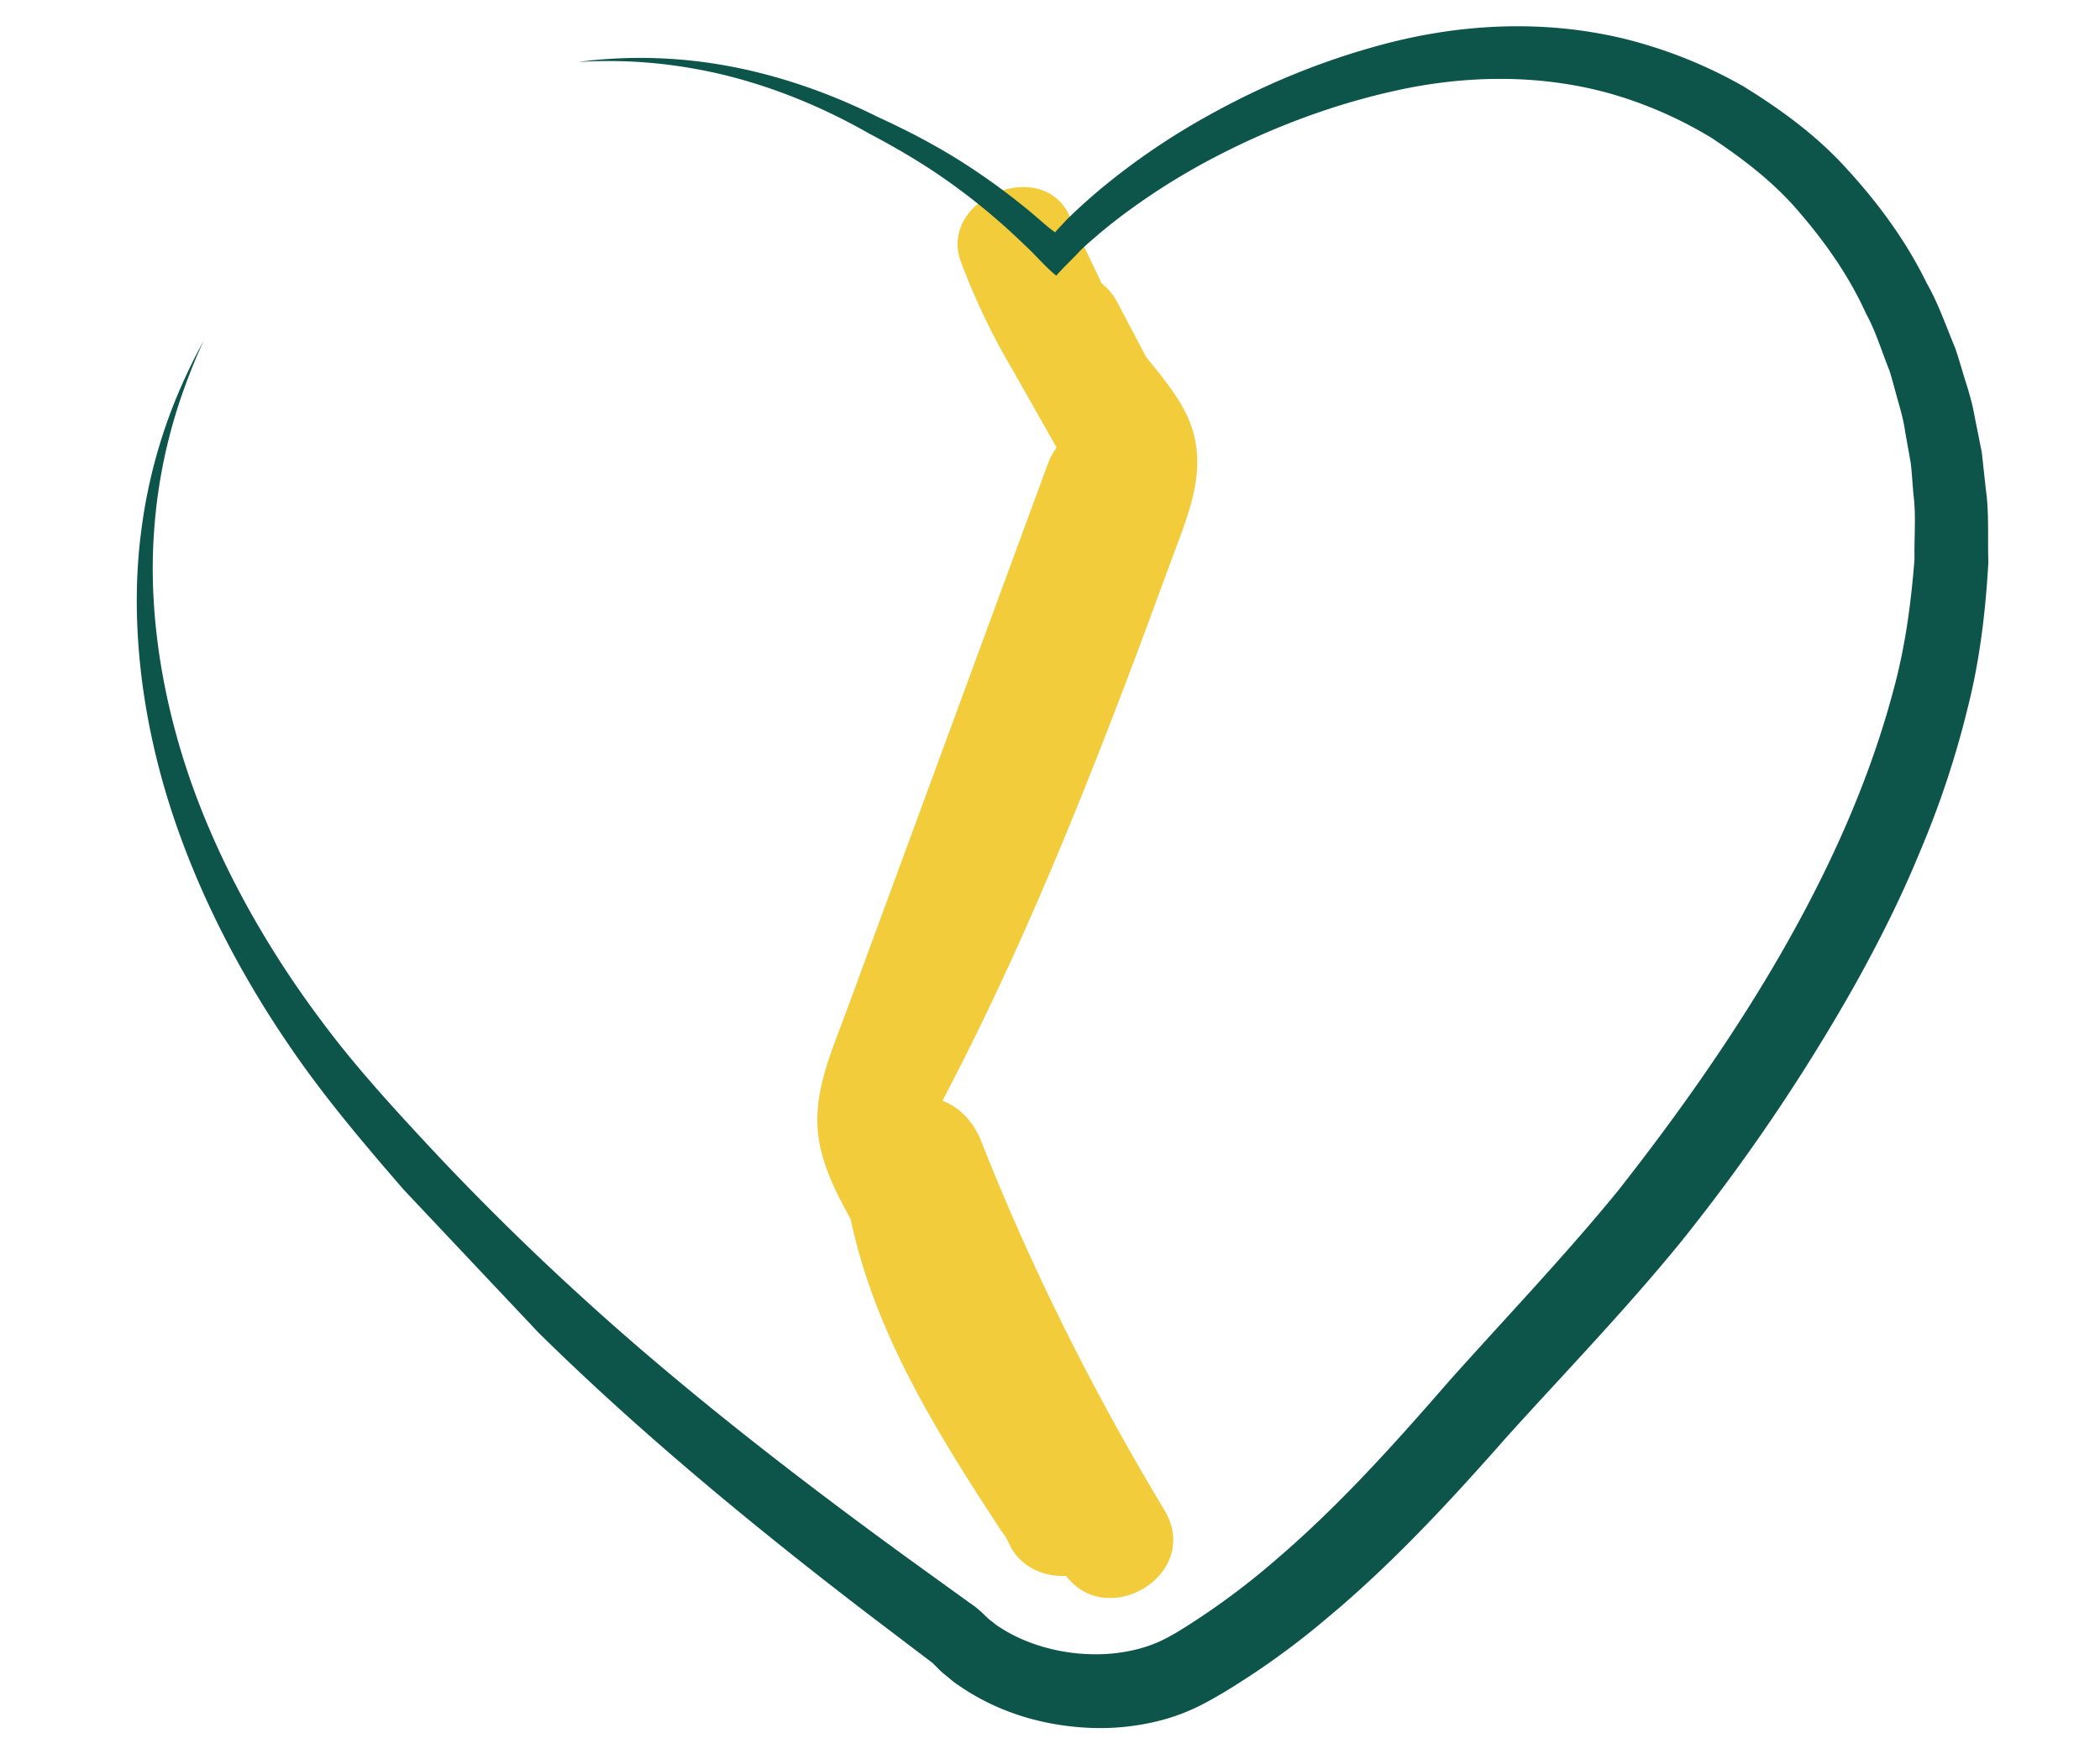
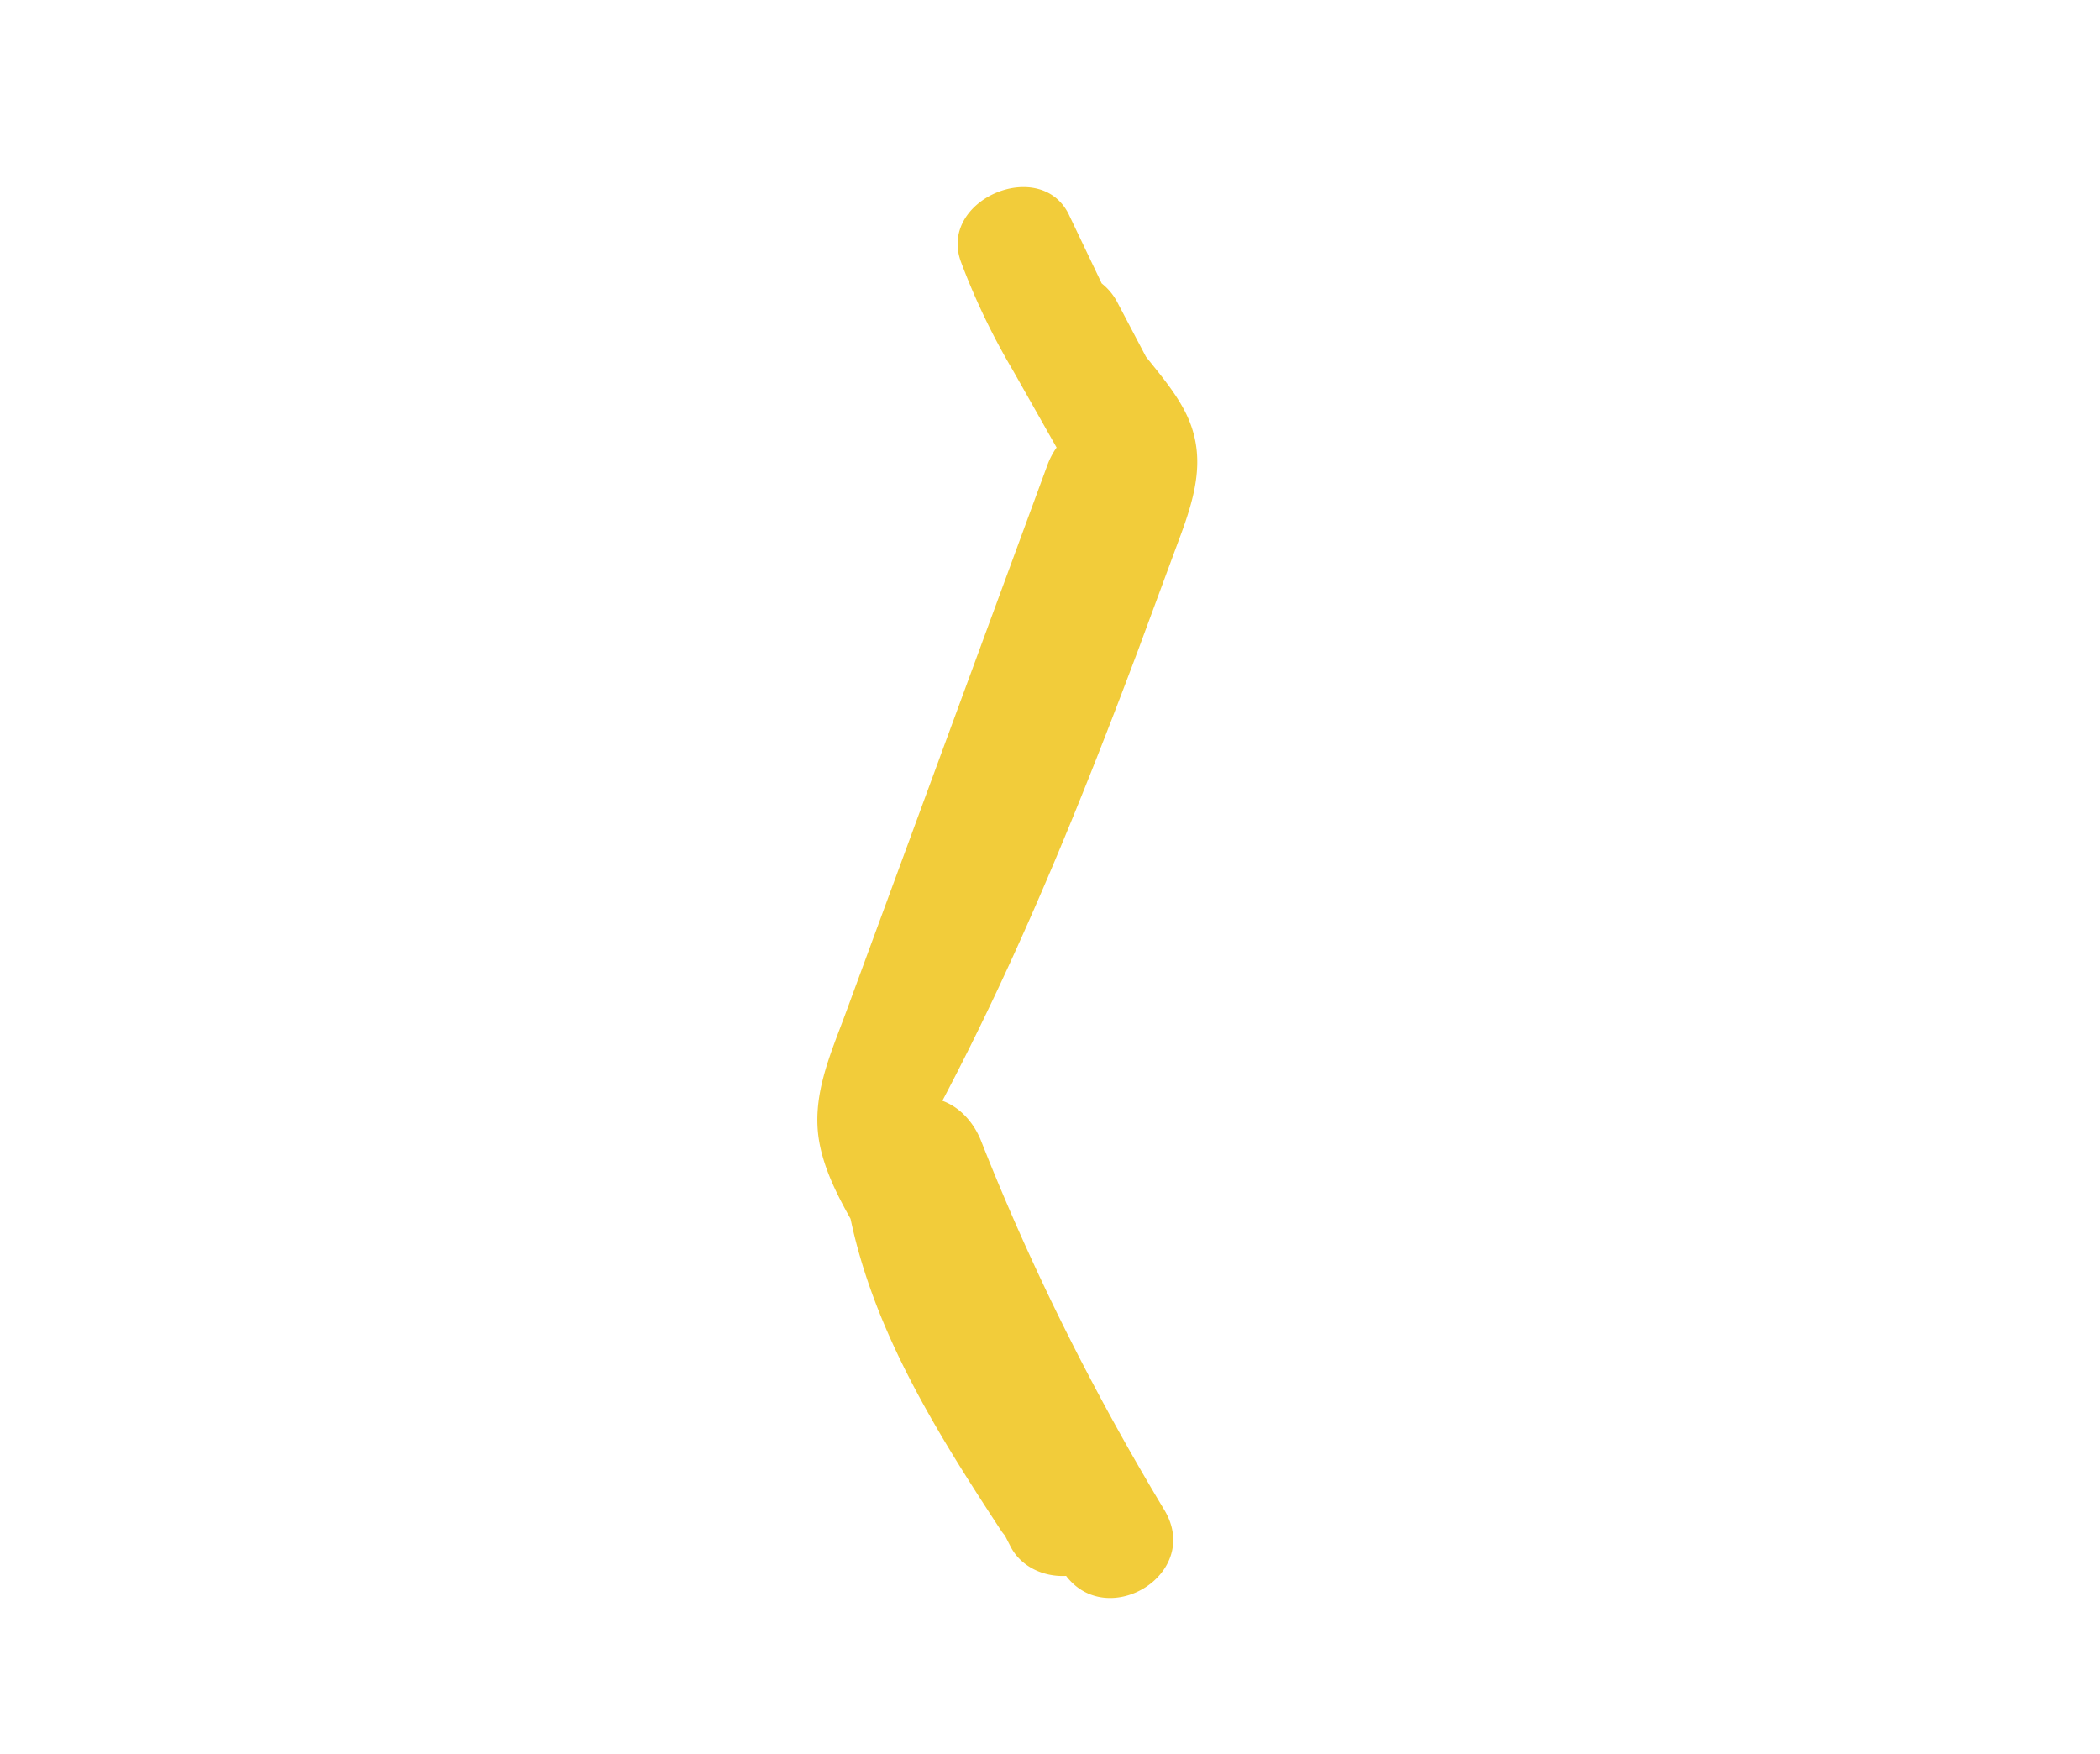
<svg xmlns="http://www.w3.org/2000/svg" width="81.699" height="68.226">
  <path d="M72.491 12.539C69.702 2.585 60.79-2.794 50.818-.07c-5.324 1.454-9.258 3.997-12.273 7.414a24.82 24.82 0 0 0-7.05-5.131C27.935.267 23.966-.802 19.724-.39 12.941.267 7.388 4.375 5.164 10.431l-.029.053c-5.215 10.147-.842 21.543 6.009 29.634 6.871 8.116 16.15 15.458 25.434 20.742 1.855 2.042 4.872 2.89 7.829 1.236 3.653-2.043 6.296-5.349 8.999-8.454 3.223-3.702 6.679-7.096 9.609-11.062 6.063-8.216 12.435-19.476 9.476-30.04z" fill="none" />
  <g fill="#f2cc3a">
    <path d="M45.927 20.834c.602-1.637 1.021-3.179.173-4.828-.392-.762-.968-1.441-1.518-2.129l-1.099-2.09a2.305 2.305 0 0 0-.623-.762l-1.245-2.609c-1.054-2.371-5.146-.674-4.226 1.782a26.622 26.622 0 0 0 2.018 4.211l1.699 3.002a2.9 2.9 0 0 0-.345.648l-7.854 21.339c-.609 1.654-1.367 3.288-1.022 5.092.195 1.018.676 1.986 1.205 2.925.941 4.465 3.394 8.371 5.863 12.138.043.067.095.124.144.186l.23.449c.413.778 1.296 1.166 2.149 1.118 1.635 2.142 5.308-.094 3.821-2.566-2.758-4.581-5.163-9.371-7.125-14.347-.288-.73-.826-1.32-1.509-1.57 2.972-5.641 5.37-11.561 7.612-17.525l1.651-4.464z" />
-     <path d="M55.447 29.876c-1.317-1.817-3.353-2.798-5.431-3.494-1.68-.562-3.477-1.074-5.263-1.105l-.104-.025-7.367-1.37a19.44 19.44 0 0 0-2.207-.104l-3.363-.722c-1.858-.354-3.927-.676-5.755-.016-1.982.716-3.192 2.482-3.721 4.458-.461 1.719-.687 3.914-.139 5.637.61 1.916 2.321 3.109 4.02 4.007 1.9 1.004 3.904 1.683 5.983 2.205 4.504 1.129 9.182 1.874 13.793 2.418 1.883.222 3.957.367 5.788-.237 2.021-.667 3.408-2.29 3.996-4.309.091-.312.159-.634.217-.958.931-2.039.943-4.469-.447-6.386zm-11.07 6.94c.009.048.018.095.031.144l-.747-.105.716-.04zM26.4 30.863c.011.011.018.024.028.034.154.154.33.286.514.41-.006.02-.016.039-.022.059a2.273 2.273 0 0 0-.06.796c-.017-.015-.038-.027-.054-.042-.335-.316-.42-.723-.406-1.258z" fill="none" />
    <path d="M26.945 32.86c2.343.747 4.802 1.155 7.259 1.257 1.21.05 2.367-1.1 2.312-2.312-.058-1.296-1.016-2.259-2.312-2.312l-2.372-.206.615.082a25.694 25.694 0 0 1-4.272-.968c-1.153-.367-2.575.431-2.844 1.615a2.36 2.36 0 0 0 1.614 2.845z" fill="none" />
  </g>
-   <path d="M44.642 29.448c-.324-1.046-1.17-1.778-2.192-2.111-.574-.188-1.198-.207-1.796-.275l-1.858-.21-1.858-.21c-.585-.066-1.194-.188-1.782-.179-1.249.018-2.236.901-2.602 2.057-.176.554-.265 1.143-.391 1.71l-.39 1.749c-.213.955-.439 1.849-.04 2.796.759 1.799 2.916 1.757 4.559 2l4.134.612c.639.094 1.201.107 1.781-.233.477-.279.931-.825 1.059-1.374.041-.036.086-.057.126-.097.566-.549.79-1.359.976-2.101.18-.722.285-1.458.374-2.197.08-.66.103-1.291-.098-1.939z" fill="none" />
-   <path d="M7.928 13.261s-.357.59-.889 1.793a20.322 20.322 0 0 0-1.537 5.548c-.338 2.492-.242 5.64.645 9.129s2.589 7.283 5.158 11.022c1.283 1.885 2.808 3.691 4.407 5.536l5.245 5.562c3.768 3.711 8.109 7.336 12.803 10.929l1.776 1.349.77.584c-.029-.024-.025-.021-.008-.004l.064.065.128.129a2.57 2.57 0 0 0 .264.241c.183.143.36.31.553.43 1.52 1.044 3.247 1.552 5.035 1.642a9.43 9.43 0 0 0 2.721-.265 7.69 7.69 0 0 0 1.346-.467c.466-.212.82-.423 1.178-.631a30.89 30.89 0 0 0 4.053-2.915c2.543-2.115 4.851-4.62 7.011-7.074 2.191-2.425 4.543-4.855 6.746-7.553a74.234 74.234 0 0 0 6.72-9.915c.964-1.72 1.847-3.477 2.587-5.286a36.272 36.272 0 0 0 1.837-5.529c.481-1.875.707-3.801.815-5.708-.031-.959.034-1.913-.101-2.858l-.154-1.412-.277-1.386c-.079-.464-.207-.912-.348-1.354s-.26-.889-.411-1.325c-.359-.852-.65-1.723-1.106-2.519-.799-1.64-1.883-3.108-3.077-4.413-1.186-1.325-2.619-2.363-4.073-3.257a18.22 18.22 0 0 0-4.661-1.852c-3.199-.764-6.407-.541-9.241.203-2.823.739-5.344 1.869-7.581 3.185a26.89 26.89 0 0 0-3.105 2.139c-.476.379-.93.772-1.361 1.175-.253.241-.32.302-.452.446-.117.13-.247.252-.359.393-.363-.247-.684-.59-1.391-1.143a25.32 25.32 0 0 0-1.862-1.352c-1.235-.821-2.497-1.466-3.651-1.995-2.309-1.154-4.462-1.765-6.218-2.05a18.77 18.77 0 0 0-4.055-.217c-.459.025-.806.058-1.038.089l-.35.039.352-.015a15.56 15.56 0 0 1 1.038-.018c.913.008 2.274.087 3.986.467 1.709.387 3.756 1.098 5.953 2.352 1.134.599 2.286 1.269 3.442 2.126a24.86 24.86 0 0 1 1.72 1.388c.289.253.535.483.941.872.378.349.782.828 1.176 1.142.253-.286.54-.559.817-.847.261-.289.625-.582.794-.732a21.74 21.74 0 0 1 1.338-1.046 26.05 26.05 0 0 1 3.033-1.886c2.167-1.147 4.628-2.121 7.277-2.698 2.616-.573 5.481-.652 8.254.115a16.09 16.09 0 0 1 3.996 1.744c1.23.82 2.441 1.741 3.431 2.921.998 1.161 1.906 2.45 2.563 3.902.383.698.612 1.476.914 2.225.122.386.219.783.332 1.176s.222.788.277 1.194l.217 1.213c.048.41.069.824.107 1.238.107.824.023 1.671.041 2.513-.134 1.69-.356 3.403-.823 5.103-1.809 6.814-5.936 13.392-10.707 19.458-2.091 2.563-4.398 4.969-6.622 7.463-2.188 2.521-4.29 4.839-6.644 6.857a28.687 28.687 0 0 1-3.621 2.692c-.673.422-1.112.636-1.737.809a6.62 6.62 0 0 1-1.878.216c-1.281-.026-2.595-.41-3.57-1.058-.131-.073-.227-.172-.343-.253-.06-.041-.107-.088-.154-.135l-.216-.206c-.316-.283-.404-.306-.568-.436l-.452-.325-1.791-1.293c-4.734-3.439-9.096-6.861-12.912-10.362a103.876 103.876 0 0 1-5.343-5.255c-1.651-1.76-3.212-3.459-4.512-5.2-2.628-3.483-4.447-7.057-5.477-10.373S5.812 23.1 5.996 20.649a20.46 20.46 0 0 1 1.173-5.547c.445-1.226.759-1.842.759-1.842z" fill="#0d544b" />
</svg>